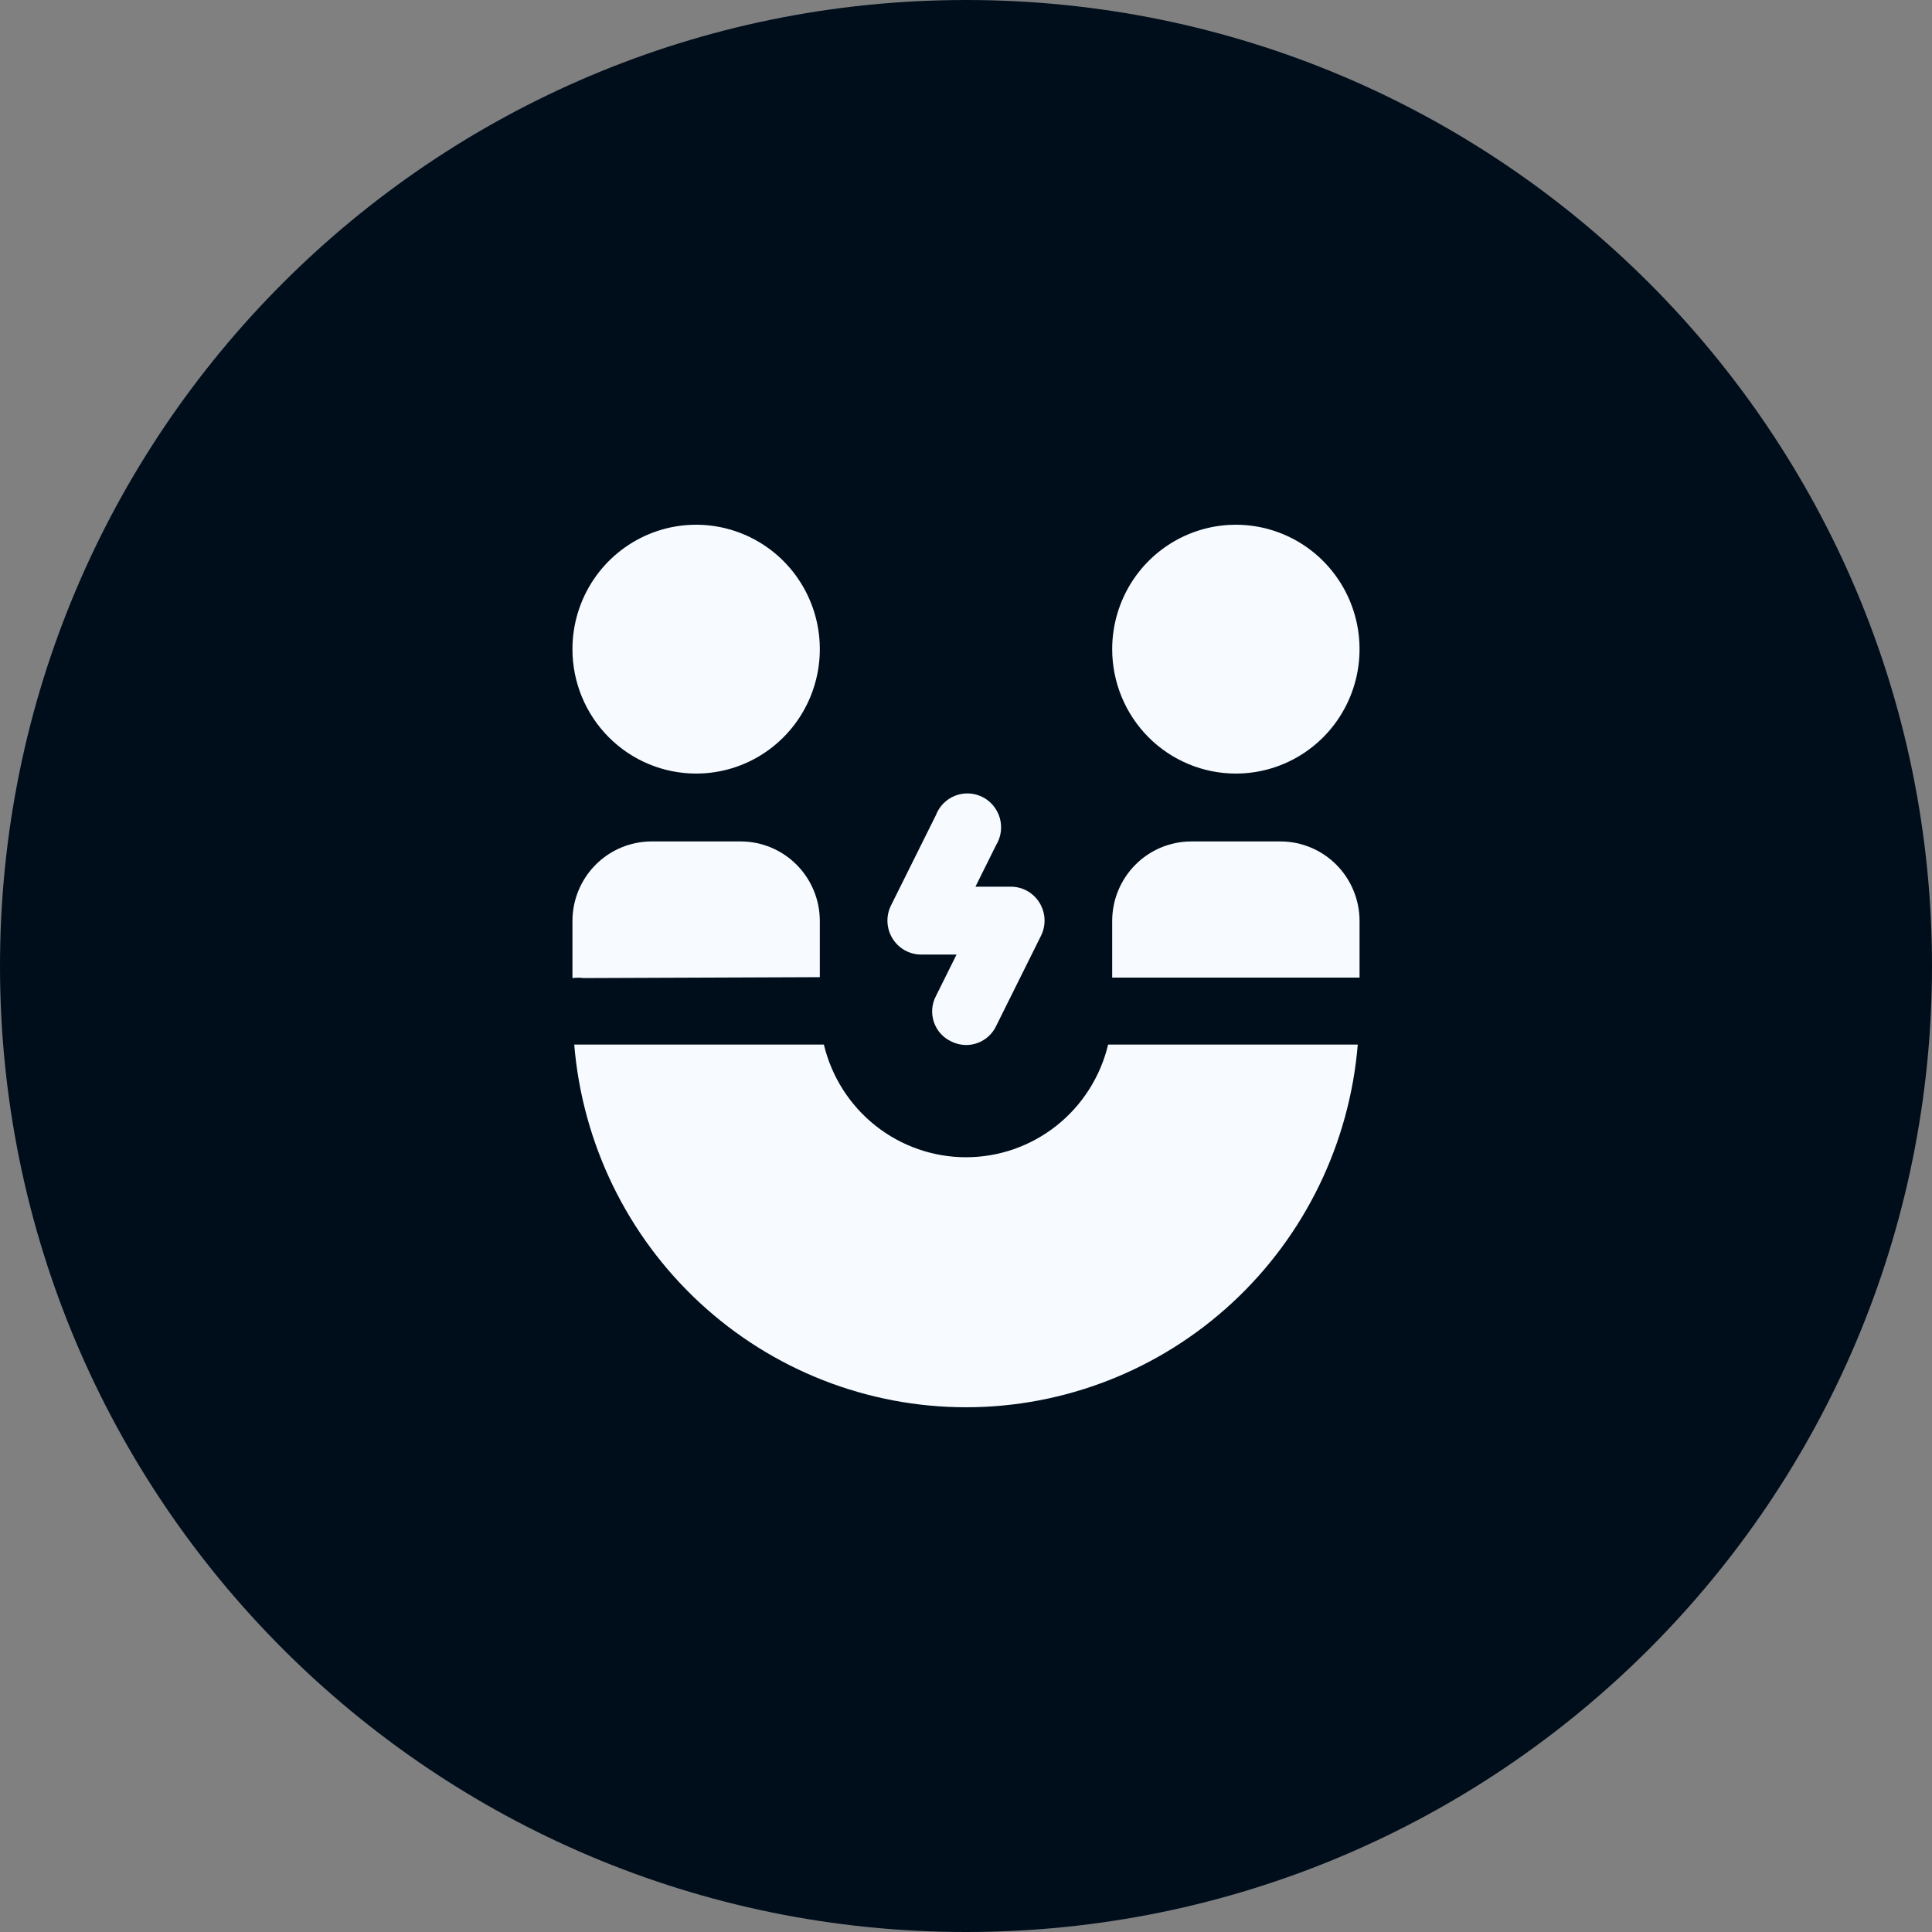
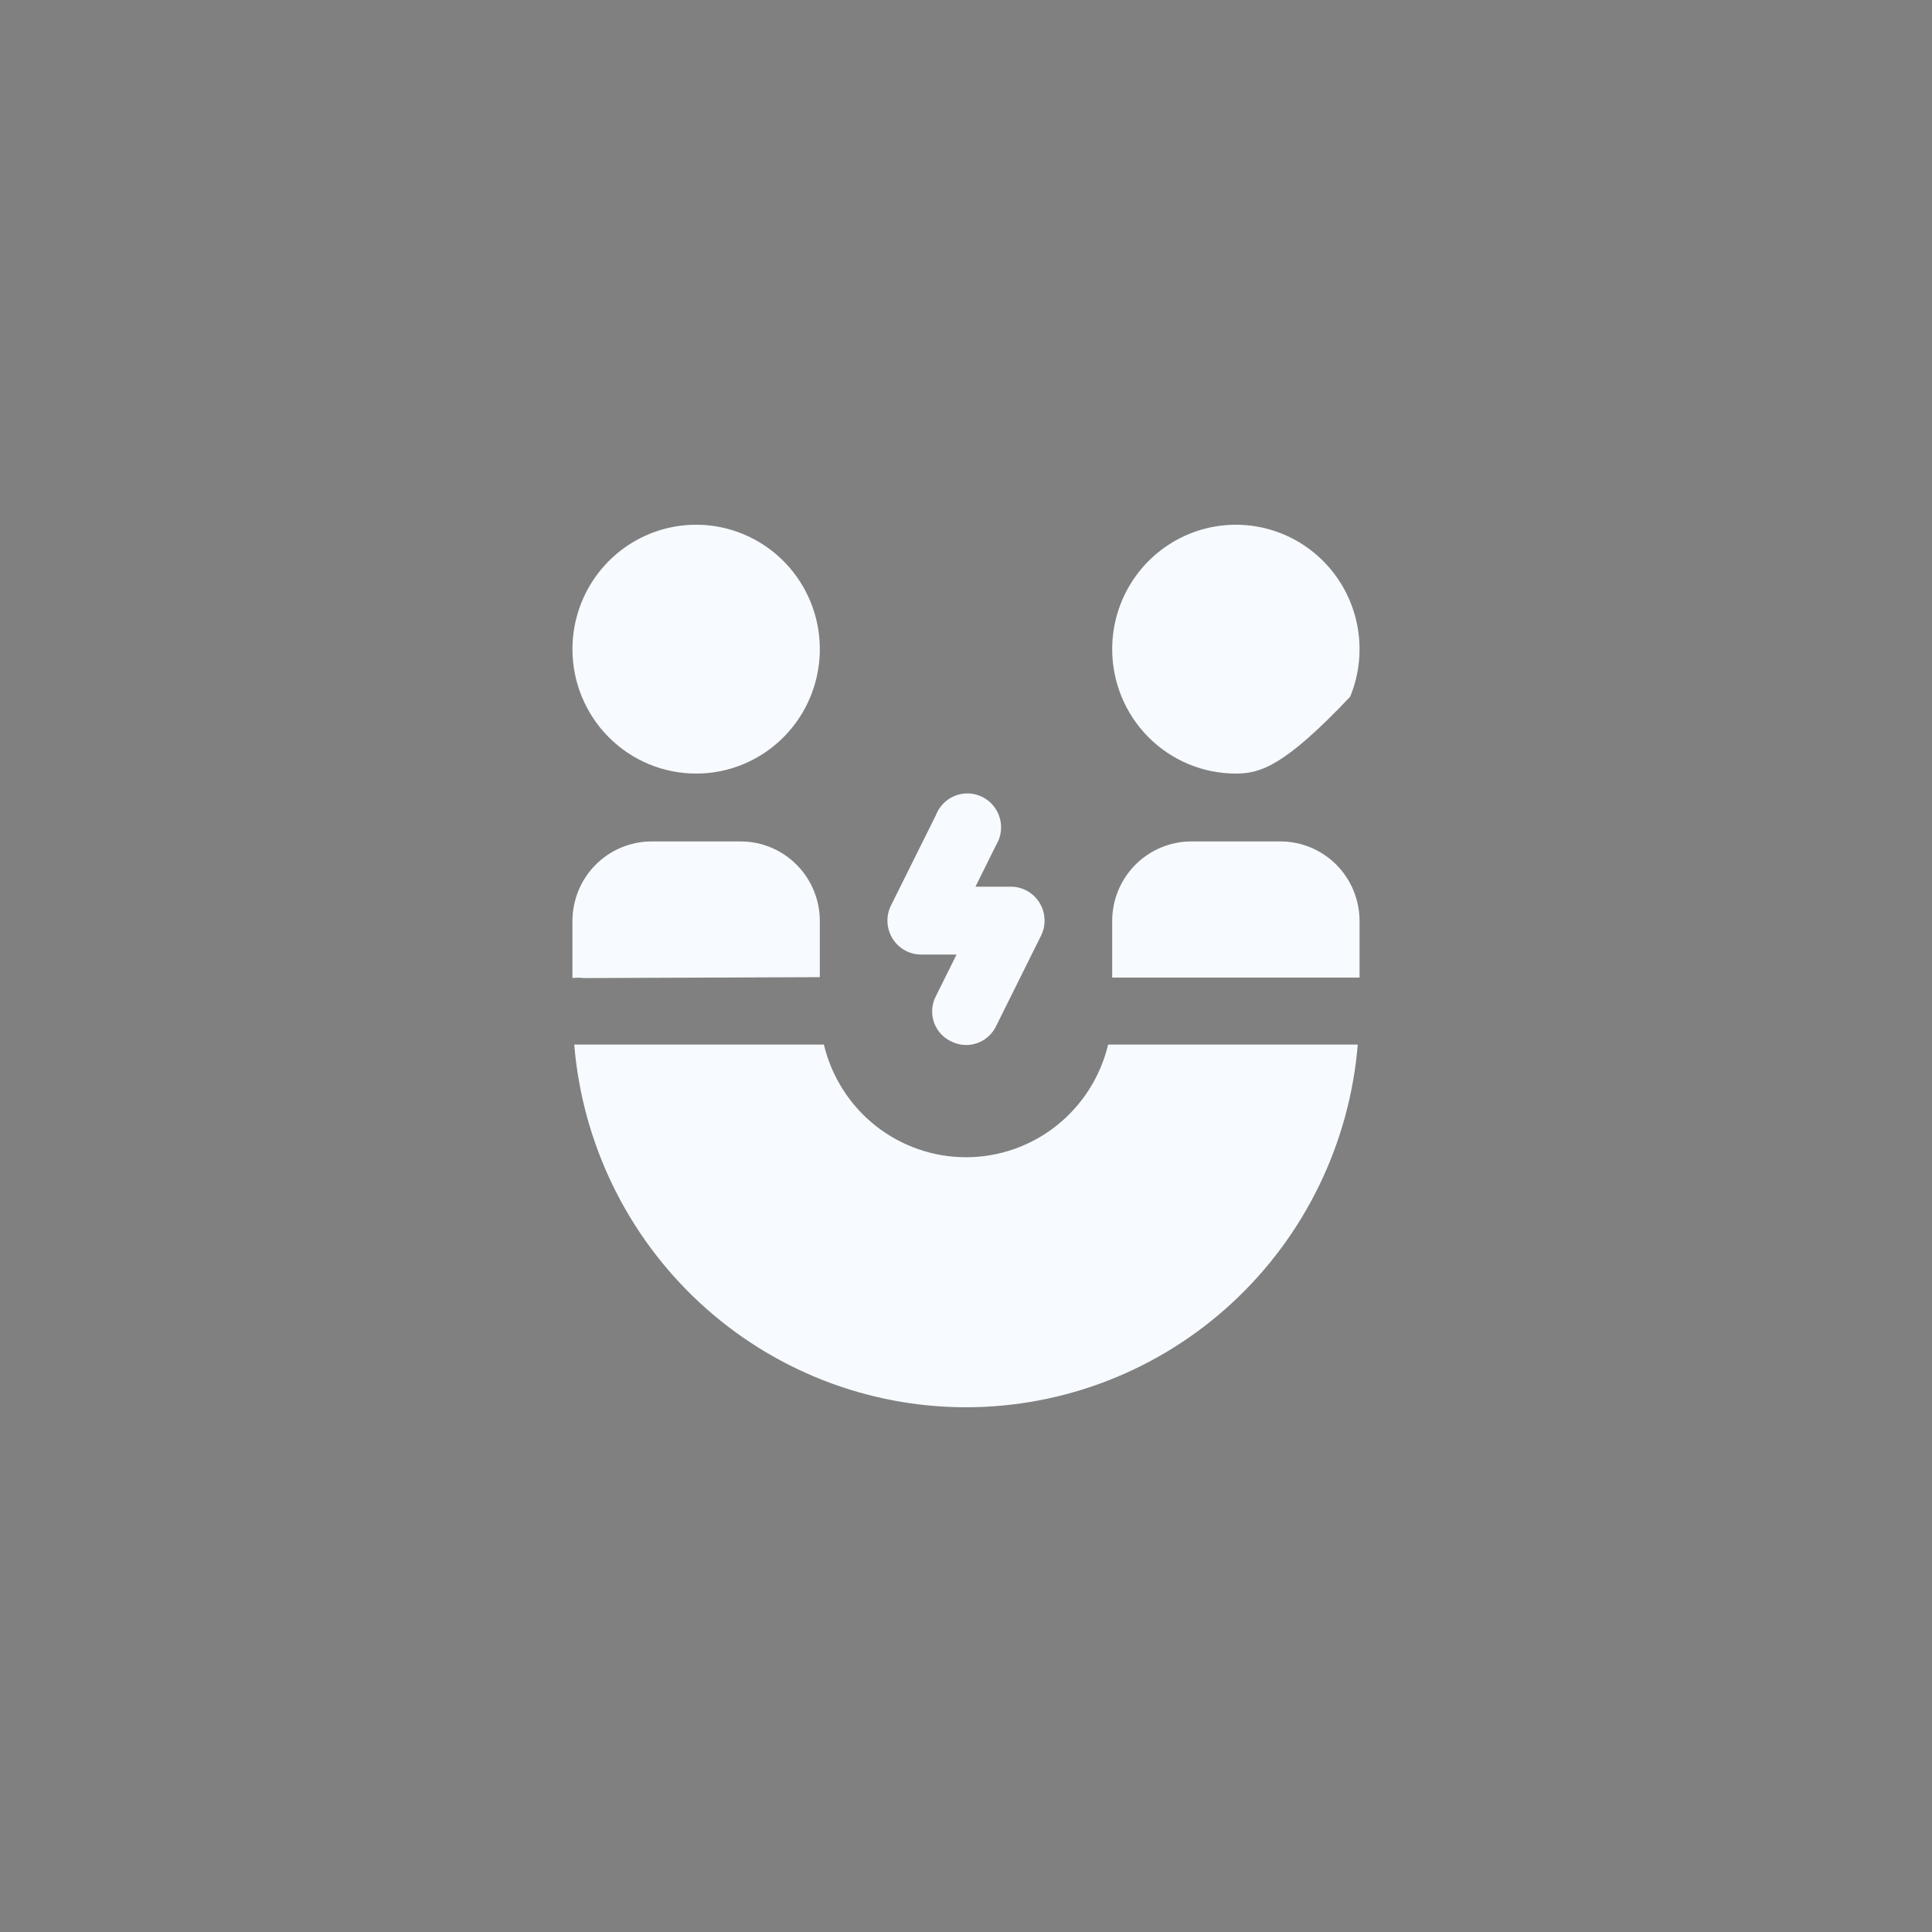
<svg xmlns="http://www.w3.org/2000/svg" width="81" height="81" viewBox="0 0 81 81" fill="none">
  <rect x="0" y="0" width="81" height="81" fill="#808080" stroke="none" />
-   <path d="M81 40.5C81 62.867 62.867 81 40.5 81C18.133 81 0 62.867 0 40.5C0 18.133 18.133 0 40.5 0C62.867 0 81 18.133 81 40.5Z" fill="#000E1C" />
-   <path d="M46.629 27.216C46.629 26.185 46.933 25.176 47.502 24.318C48.072 23.46 48.882 22.792 49.83 22.397C50.777 22.002 51.82 21.899 52.826 22.1C53.832 22.302 54.756 22.798 55.481 23.528C56.206 24.257 56.7 25.187 56.9 26.199C57.1 27.21 56.998 28.259 56.605 29.212C56.213 30.166 55.548 30.98 54.695 31.553C53.843 32.127 52.84 32.432 51.814 32.432C50.439 32.432 49.12 31.883 48.147 30.905C47.175 29.926 46.629 28.6 46.629 27.216ZM29.186 32.432C30.211 32.432 31.214 32.127 32.067 31.553C32.919 30.98 33.584 30.166 33.977 29.212C34.369 28.259 34.472 27.21 34.272 26.199C34.072 25.187 33.578 24.257 32.853 23.528C32.127 22.798 31.203 22.302 30.197 22.1C29.192 21.899 28.149 22.002 27.201 22.397C26.254 22.792 25.444 23.46 24.874 24.318C24.304 25.176 24 26.185 24 27.216C24 28.6 24.546 29.926 25.519 30.905C26.491 31.883 27.81 32.432 29.186 32.432ZM34.371 40.968V38.597C34.367 37.718 34.017 36.877 33.399 36.255C32.782 35.634 31.945 35.283 31.071 35.278H27.3C26.426 35.283 25.59 35.634 24.972 36.255C24.354 36.877 24.005 37.718 24 38.597V41.006C24.157 40.986 24.315 40.986 24.471 41.006L34.371 40.968ZM46.459 43.794C46.137 45.14 45.374 46.338 44.294 47.195C43.213 48.052 41.876 48.518 40.5 48.518C39.124 48.518 37.787 48.052 36.706 47.195C35.626 46.338 34.863 45.14 34.541 43.794H24.075C24.418 47.939 26.296 51.803 29.339 54.62C32.381 57.437 36.365 59 40.5 59C44.635 59 48.619 57.437 51.661 54.62C54.704 51.803 56.582 47.939 56.925 43.794H46.459ZM53.7 35.278H49.929C49.055 35.283 48.218 35.634 47.601 36.255C46.983 36.877 46.633 37.718 46.629 38.597V40.987H57V38.597C56.995 37.718 56.646 36.877 56.028 36.255C55.41 35.634 54.574 35.283 53.7 35.278ZM38.614 40.02H40.104L39.237 41.765C39.15 41.931 39.099 42.113 39.084 42.299C39.07 42.486 39.094 42.674 39.154 42.851C39.214 43.029 39.309 43.192 39.433 43.331C39.558 43.47 39.709 43.583 39.878 43.661C40.071 43.759 40.284 43.811 40.5 43.813C40.764 43.814 41.023 43.74 41.246 43.599C41.47 43.458 41.649 43.256 41.763 43.017L43.649 39.223C43.755 39.007 43.804 38.767 43.792 38.526C43.78 38.285 43.707 38.052 43.581 37.847C43.455 37.642 43.279 37.473 43.07 37.355C42.861 37.238 42.625 37.176 42.386 37.175H40.896L41.763 35.429C41.866 35.261 41.933 35.072 41.959 34.876C41.985 34.68 41.97 34.481 41.916 34.291C41.861 34.101 41.767 33.925 41.641 33.773C41.515 33.621 41.358 33.498 41.182 33.411C41.006 33.323 40.813 33.274 40.617 33.265C40.42 33.257 40.224 33.29 40.041 33.362C39.858 33.434 39.692 33.544 39.553 33.685C39.415 33.825 39.307 33.993 39.237 34.178L37.351 37.971C37.245 38.188 37.196 38.427 37.208 38.668C37.22 38.909 37.293 39.142 37.419 39.347C37.545 39.552 37.721 39.721 37.93 39.839C38.139 39.956 38.375 40.019 38.614 40.02Z" fill="#F7FBFF" />
+   <path d="M46.629 27.216C46.629 26.185 46.933 25.176 47.502 24.318C48.072 23.46 48.882 22.792 49.83 22.397C50.777 22.002 51.82 21.899 52.826 22.1C53.832 22.302 54.756 22.798 55.481 23.528C56.206 24.257 56.7 25.187 56.9 26.199C57.1 27.21 56.998 28.259 56.605 29.212C53.843 32.127 52.84 32.432 51.814 32.432C50.439 32.432 49.12 31.883 48.147 30.905C47.175 29.926 46.629 28.6 46.629 27.216ZM29.186 32.432C30.211 32.432 31.214 32.127 32.067 31.553C32.919 30.98 33.584 30.166 33.977 29.212C34.369 28.259 34.472 27.21 34.272 26.199C34.072 25.187 33.578 24.257 32.853 23.528C32.127 22.798 31.203 22.302 30.197 22.1C29.192 21.899 28.149 22.002 27.201 22.397C26.254 22.792 25.444 23.46 24.874 24.318C24.304 25.176 24 26.185 24 27.216C24 28.6 24.546 29.926 25.519 30.905C26.491 31.883 27.81 32.432 29.186 32.432ZM34.371 40.968V38.597C34.367 37.718 34.017 36.877 33.399 36.255C32.782 35.634 31.945 35.283 31.071 35.278H27.3C26.426 35.283 25.59 35.634 24.972 36.255C24.354 36.877 24.005 37.718 24 38.597V41.006C24.157 40.986 24.315 40.986 24.471 41.006L34.371 40.968ZM46.459 43.794C46.137 45.14 45.374 46.338 44.294 47.195C43.213 48.052 41.876 48.518 40.5 48.518C39.124 48.518 37.787 48.052 36.706 47.195C35.626 46.338 34.863 45.14 34.541 43.794H24.075C24.418 47.939 26.296 51.803 29.339 54.62C32.381 57.437 36.365 59 40.5 59C44.635 59 48.619 57.437 51.661 54.62C54.704 51.803 56.582 47.939 56.925 43.794H46.459ZM53.7 35.278H49.929C49.055 35.283 48.218 35.634 47.601 36.255C46.983 36.877 46.633 37.718 46.629 38.597V40.987H57V38.597C56.995 37.718 56.646 36.877 56.028 36.255C55.41 35.634 54.574 35.283 53.7 35.278ZM38.614 40.02H40.104L39.237 41.765C39.15 41.931 39.099 42.113 39.084 42.299C39.07 42.486 39.094 42.674 39.154 42.851C39.214 43.029 39.309 43.192 39.433 43.331C39.558 43.47 39.709 43.583 39.878 43.661C40.071 43.759 40.284 43.811 40.5 43.813C40.764 43.814 41.023 43.74 41.246 43.599C41.47 43.458 41.649 43.256 41.763 43.017L43.649 39.223C43.755 39.007 43.804 38.767 43.792 38.526C43.78 38.285 43.707 38.052 43.581 37.847C43.455 37.642 43.279 37.473 43.07 37.355C42.861 37.238 42.625 37.176 42.386 37.175H40.896L41.763 35.429C41.866 35.261 41.933 35.072 41.959 34.876C41.985 34.68 41.97 34.481 41.916 34.291C41.861 34.101 41.767 33.925 41.641 33.773C41.515 33.621 41.358 33.498 41.182 33.411C41.006 33.323 40.813 33.274 40.617 33.265C40.42 33.257 40.224 33.29 40.041 33.362C39.858 33.434 39.692 33.544 39.553 33.685C39.415 33.825 39.307 33.993 39.237 34.178L37.351 37.971C37.245 38.188 37.196 38.427 37.208 38.668C37.22 38.909 37.293 39.142 37.419 39.347C37.545 39.552 37.721 39.721 37.93 39.839C38.139 39.956 38.375 40.019 38.614 40.02Z" fill="#F7FBFF" />
</svg>